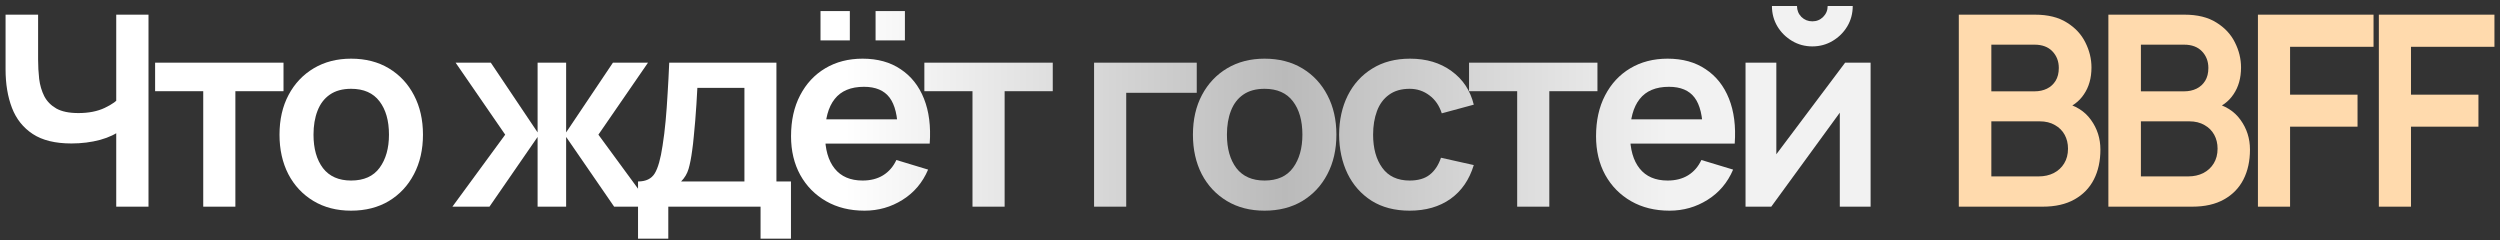
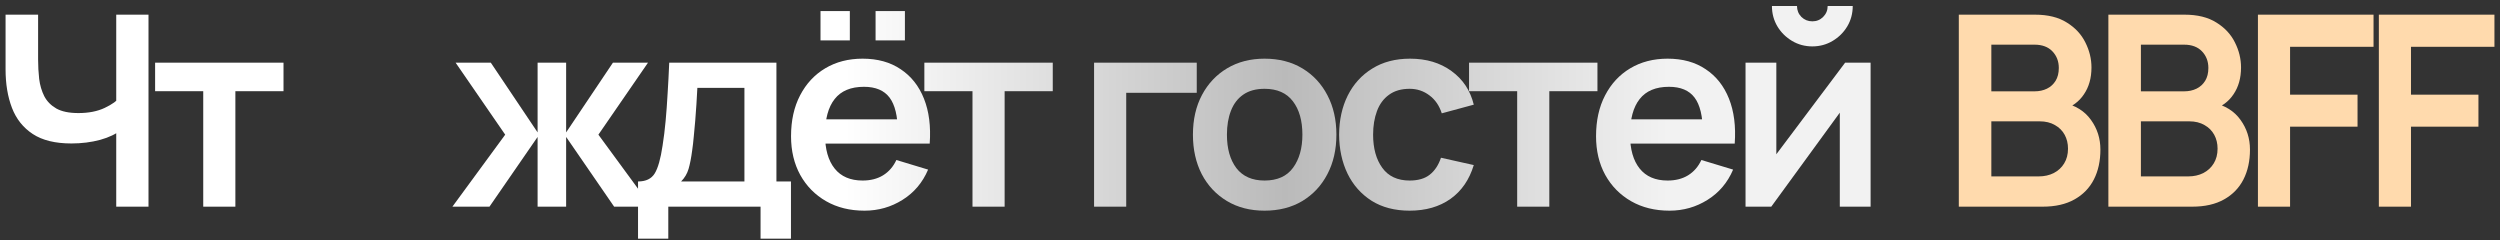
<svg xmlns="http://www.w3.org/2000/svg" width="375" height="36" viewBox="0 0 375 36" fill="none">
  <rect x="0" y="0" width="375" height="36" fill="#333333" stroke="none" />
  <path d="M17.435 31V18.2L18.215 19.44C17.428 20.093 16.362 20.607 15.015 20.98C13.668 21.34 12.235 21.52 10.715 21.52C8.289 21.52 6.355 21.047 4.915 20.1C3.475 19.153 2.435 17.847 1.795 16.18C1.155 14.513 0.835 12.587 0.835 10.4V2.2H5.715V8.92C5.715 9.907 5.769 10.88 5.875 11.84C5.995 12.787 6.249 13.647 6.635 14.42C7.035 15.193 7.642 15.813 8.455 16.28C9.269 16.733 10.368 16.96 11.755 16.96C13.302 16.96 14.622 16.7 15.715 16.18C16.808 15.66 17.582 15.107 18.035 14.52L17.435 16.94V2.2H22.275V31H17.435Z" fill="url(#paint0_linear_1_650)" />
  <path d="M30.486 31V13.68H23.267V9.4H42.526V13.68H35.306V31H30.486Z" fill="url(#paint1_linear_1_650)" />
-   <path d="M52.666 31.6C50.506 31.6 48.619 31.113 47.006 30.14C45.392 29.167 44.139 27.827 43.246 26.12C42.366 24.4 41.926 22.427 41.926 20.2C41.926 17.933 42.379 15.947 43.286 14.24C44.193 12.533 45.453 11.2 47.066 10.24C48.679 9.28 50.546 8.8 52.666 8.8C54.839 8.8 56.733 9.287 58.346 10.26C59.959 11.233 61.212 12.58 62.106 14.3C62.999 16.007 63.446 17.973 63.446 20.2C63.446 22.44 62.992 24.42 62.086 26.14C61.193 27.847 59.939 29.187 58.326 30.16C56.712 31.12 54.826 31.6 52.666 31.6ZM52.666 27.08C54.586 27.08 56.013 26.44 56.946 25.16C57.879 23.88 58.346 22.227 58.346 20.2C58.346 18.107 57.873 16.44 56.926 15.2C55.979 13.947 54.559 13.32 52.666 13.32C51.373 13.32 50.306 13.613 49.466 14.2C48.639 14.773 48.026 15.58 47.626 16.62C47.226 17.647 47.026 18.84 47.026 20.2C47.026 22.293 47.499 23.967 48.446 25.22C49.406 26.46 50.812 27.08 52.666 27.08Z" fill="url(#paint2_linear_1_650)" />
  <path d="M67.86 31L75.78 20.2L68.34 9.4H73.62L80.64 19.86V9.4H84.92V19.86L91.94 9.4H97.2L89.76 20.2L97.68 31H92.12L84.92 20.54V31H80.64V20.54L73.42 31H67.86Z" fill="url(#paint3_linear_1_650)" />
  <path d="M95.704 35.8V27.22C96.877 27.22 97.711 26.82 98.204 26.02C98.697 25.22 99.091 23.833 99.384 21.86C99.571 20.687 99.724 19.447 99.844 18.14C99.964 16.833 100.064 15.453 100.144 14C100.237 12.547 100.317 11.013 100.384 9.4H116.464V27.22H118.644V35.8H114.084V31H100.244V35.8H95.704ZM102.164 27.22H111.664V13.18H104.604C104.564 13.98 104.517 14.8 104.464 15.64C104.411 16.467 104.351 17.293 104.284 18.12C104.217 18.947 104.144 19.74 104.064 20.5C103.997 21.247 103.917 21.94 103.824 22.58C103.677 23.7 103.497 24.62 103.284 25.34C103.071 26.06 102.697 26.687 102.164 27.22Z" fill="url(#paint4_linear_1_650)" />
  <path d="M131.336 6.06V1.66H135.736V6.06H131.336ZM123.076 6.06V1.66H127.476V6.06H123.076ZM129.676 31.6C127.489 31.6 125.569 31.127 123.916 30.18C122.262 29.233 120.969 27.92 120.036 26.24C119.116 24.56 118.656 22.627 118.656 20.44C118.656 18.08 119.109 16.033 120.016 14.3C120.922 12.553 122.182 11.2 123.796 10.24C125.409 9.28 127.276 8.8 129.396 8.8C131.636 8.8 133.536 9.327 135.096 10.38C136.669 11.42 137.836 12.893 138.596 14.8C139.356 16.707 139.642 18.953 139.456 21.54H134.676V19.78C134.662 17.433 134.249 15.72 133.436 14.64C132.622 13.56 131.342 13.02 129.596 13.02C127.622 13.02 126.156 13.633 125.196 14.86C124.236 16.073 123.756 17.853 123.756 20.2C123.756 22.387 124.236 24.08 125.196 25.28C126.156 26.48 127.556 27.08 129.396 27.08C130.582 27.08 131.602 26.82 132.456 26.3C133.322 25.767 133.989 25 134.456 24L139.216 25.44C138.389 27.387 137.109 28.9 135.376 29.98C133.656 31.06 131.756 31.6 129.676 31.6ZM122.236 21.54V17.9H137.096V21.54H122.236Z" fill="url(#paint5_linear_1_650)" />
  <path d="M145.874 31V13.68H138.654V9.4H157.914V13.68H150.694V31H145.874Z" fill="url(#paint6_linear_1_650)" />
  <path d="M164.112 31V9.4H179.512V13.92H168.932V31H164.112Z" fill="url(#paint7_linear_1_650)" />
  <path d="M189.68 31.6C187.52 31.6 185.633 31.113 184.02 30.14C182.407 29.167 181.153 27.827 180.26 26.12C179.38 24.4 178.94 22.427 178.94 20.2C178.94 17.933 179.393 15.947 180.3 14.24C181.207 12.533 182.467 11.2 184.08 10.24C185.693 9.28 187.56 8.8 189.68 8.8C191.853 8.8 193.747 9.287 195.36 10.26C196.973 11.233 198.227 12.58 199.12 14.3C200.013 16.007 200.46 17.973 200.46 20.2C200.46 22.44 200.007 24.42 199.1 26.14C198.207 27.847 196.953 29.187 195.34 30.16C193.727 31.12 191.84 31.6 189.68 31.6ZM189.68 27.08C191.6 27.08 193.027 26.44 193.96 25.16C194.893 23.88 195.36 22.227 195.36 20.2C195.36 18.107 194.887 16.44 193.94 15.2C192.993 13.947 191.573 13.32 189.68 13.32C188.387 13.32 187.32 13.613 186.48 14.2C185.653 14.773 185.04 15.58 184.64 16.62C184.24 17.647 184.04 18.84 184.04 20.2C184.04 22.293 184.513 23.967 185.46 25.22C186.42 26.46 187.827 27.08 189.68 27.08Z" fill="url(#paint8_linear_1_650)" />
  <path d="M211.446 31.6C209.22 31.6 207.32 31.107 205.746 30.12C204.173 29.12 202.966 27.76 202.126 26.04C201.3 24.32 200.88 22.373 200.866 20.2C200.88 17.987 201.313 16.027 202.166 14.32C203.033 12.6 204.26 11.253 205.846 10.28C207.433 9.293 209.32 8.8 211.506 8.8C213.96 8.8 216.033 9.42 217.726 10.66C219.433 11.887 220.546 13.567 221.066 15.7L216.266 17C215.893 15.84 215.273 14.94 214.406 14.3C213.54 13.647 212.553 13.32 211.446 13.32C210.193 13.32 209.16 13.62 208.346 14.22C207.533 14.807 206.933 15.62 206.546 16.66C206.16 17.7 205.966 18.88 205.966 20.2C205.966 22.253 206.426 23.913 207.346 25.18C208.266 26.447 209.633 27.08 211.446 27.08C212.726 27.08 213.733 26.787 214.466 26.2C215.213 25.613 215.773 24.767 216.146 23.66L221.066 24.76C220.4 26.96 219.233 28.653 217.566 29.84C215.9 31.013 213.86 31.6 211.446 31.6Z" fill="url(#paint9_linear_1_650)" />
  <path d="M227.577 31V13.68H220.357V9.4H239.617V13.68H232.397V31H227.577Z" fill="url(#paint10_linear_1_650)" />
  <path d="M250.427 31.6C248.24 31.6 246.32 31.127 244.667 30.18C243.014 29.233 241.72 27.92 240.787 26.24C239.867 24.56 239.407 22.627 239.407 20.44C239.407 18.08 239.86 16.033 240.767 14.3C241.674 12.553 242.934 11.2 244.547 10.24C246.16 9.28 248.027 8.8 250.147 8.8C252.387 8.8 254.287 9.327 255.847 10.38C257.42 11.42 258.587 12.893 259.347 14.8C260.107 16.707 260.394 18.953 260.207 21.54H255.427V19.78C255.414 17.433 255 15.72 254.187 14.64C253.374 13.56 252.094 13.02 250.347 13.02C248.374 13.02 246.907 13.633 245.947 14.86C244.987 16.073 244.507 17.853 244.507 20.2C244.507 22.387 244.987 24.08 245.947 25.28C246.907 26.48 248.307 27.08 250.147 27.08C251.334 27.08 252.354 26.82 253.207 26.3C254.074 25.767 254.74 25 255.207 24L259.967 25.44C259.14 27.387 257.86 28.9 256.127 29.98C254.407 31.06 252.507 31.6 250.427 31.6ZM242.987 21.54V17.9H257.847V21.54H242.987Z" fill="url(#paint11_linear_1_650)" />
  <path d="M271.85 6.96C270.743 6.96 269.73 6.687 268.81 6.14C267.89 5.593 267.156 4.867 266.61 3.96C266.063 3.04 265.79 2.02 265.79 0.9H269.55C269.55 1.54 269.77 2.087 270.21 2.54C270.663 2.98 271.21 3.2 271.85 3.2C272.49 3.2 273.03 2.98 273.47 2.54C273.923 2.087 274.15 1.54 274.15 0.9H277.91C277.91 2.02 277.636 3.04 277.09 3.96C276.543 4.867 275.81 5.593 274.89 6.14C273.97 6.687 272.956 6.96 271.85 6.96ZM280.59 9.4V31H275.97V16.9L265.69 31H261.83V9.4H266.45V23.14L276.77 9.4H280.59Z" fill="url(#paint12_linear_1_650)" />
  <path d="M293.821 31V2.2H305.241C307.188 2.2 308.781 2.593 310.021 3.38C311.274 4.153 312.201 5.147 312.801 6.36C313.414 7.573 313.721 8.827 313.721 10.12C313.721 11.707 313.341 13.053 312.581 14.16C311.834 15.267 310.814 16.013 309.521 16.4V15.4C311.334 15.813 312.708 16.673 313.641 17.98C314.588 19.287 315.061 20.773 315.061 22.44C315.061 24.147 314.734 25.64 314.081 26.92C313.428 28.2 312.454 29.2 311.161 29.92C309.881 30.64 308.294 31 306.401 31H293.821ZM298.701 26.46H305.801C306.641 26.46 307.394 26.293 308.061 25.96C308.728 25.613 309.248 25.133 309.621 24.52C310.008 23.893 310.201 23.153 310.201 22.3C310.201 21.527 310.034 20.833 309.701 20.22C309.368 19.607 308.881 19.12 308.241 18.76C307.601 18.387 306.834 18.2 305.941 18.2H298.701V26.46ZM298.701 13.7H305.181C305.874 13.7 306.494 13.567 307.041 13.3C307.588 13.033 308.021 12.64 308.341 12.12C308.661 11.6 308.821 10.96 308.821 10.2C308.821 9.2 308.501 8.367 307.861 7.7C307.221 7.033 306.328 6.7 305.181 6.7H298.701V13.7Z" fill="#FFDAAD" />
  <path d="M316.256 31V2.2H327.676C329.622 2.2 331.216 2.593 332.456 3.38C333.709 4.153 334.636 5.147 335.236 6.36C335.849 7.573 336.156 8.827 336.156 10.12C336.156 11.707 335.776 13.053 335.016 14.16C334.269 15.267 333.249 16.013 331.956 16.4V15.4C333.769 15.813 335.142 16.673 336.076 17.98C337.022 19.287 337.496 20.773 337.496 22.44C337.496 24.147 337.169 25.64 336.516 26.92C335.862 28.2 334.889 29.2 333.596 29.92C332.316 30.64 330.729 31 328.836 31H316.256ZM321.136 26.46H328.236C329.076 26.46 329.829 26.293 330.496 25.96C331.162 25.613 331.682 25.133 332.056 24.52C332.442 23.893 332.636 23.153 332.636 22.3C332.636 21.527 332.469 20.833 332.136 20.22C331.802 19.607 331.316 19.12 330.676 18.76C330.036 18.387 329.269 18.2 328.376 18.2H321.136V26.46ZM321.136 13.7H327.616C328.309 13.7 328.929 13.567 329.476 13.3C330.022 13.033 330.456 12.64 330.776 12.12C331.096 11.6 331.256 10.96 331.256 10.2C331.256 9.2 330.936 8.367 330.296 7.7C329.656 7.033 328.762 6.7 327.616 6.7H321.136V13.7Z" fill="#FFDAAD" />
  <path d="M338.69 31V2.2H356.03V7.02H343.51V14.2H353.63V19H343.51V31H338.69Z" fill="#FFDAAD" />
  <path d="M356.827 31V2.2H374.167V7.02H361.647V14.2H371.767V19H361.647V31H356.827Z" fill="#FFDAAD" />
  <defs>
    <linearGradient id="paint0_linear_1_650" x1="0.835" y1="18.35" x2="374.167" y2="18.35" gradientUnits="userSpaceOnUse">
      <stop offset="0.337" stop-color="white" />
      <stop offset="0.514" stop-color="#BABABA" />
      <stop offset="0.668" stop-color="#F2F2F2" />
    </linearGradient>
    <linearGradient id="paint1_linear_1_650" x1="0.835" y1="18.35" x2="374.167" y2="18.35" gradientUnits="userSpaceOnUse">
      <stop offset="0.337" stop-color="white" />
      <stop offset="0.514" stop-color="#BABABA" />
      <stop offset="0.668" stop-color="#F2F2F2" />
    </linearGradient>
    <linearGradient id="paint2_linear_1_650" x1="0.835" y1="18.35" x2="374.167" y2="18.35" gradientUnits="userSpaceOnUse">
      <stop offset="0.337" stop-color="white" />
      <stop offset="0.514" stop-color="#BABABA" />
      <stop offset="0.668" stop-color="#F2F2F2" />
    </linearGradient>
    <linearGradient id="paint3_linear_1_650" x1="0.835" y1="18.35" x2="374.167" y2="18.35" gradientUnits="userSpaceOnUse">
      <stop offset="0.337" stop-color="white" />
      <stop offset="0.514" stop-color="#BABABA" />
      <stop offset="0.668" stop-color="#F2F2F2" />
    </linearGradient>
    <linearGradient id="paint4_linear_1_650" x1="0.835" y1="18.35" x2="374.167" y2="18.35" gradientUnits="userSpaceOnUse">
      <stop offset="0.337" stop-color="white" />
      <stop offset="0.514" stop-color="#BABABA" />
      <stop offset="0.668" stop-color="#F2F2F2" />
    </linearGradient>
    <linearGradient id="paint5_linear_1_650" x1="0.835" y1="18.35" x2="374.167" y2="18.35" gradientUnits="userSpaceOnUse">
      <stop offset="0.337" stop-color="white" />
      <stop offset="0.514" stop-color="#BABABA" />
      <stop offset="0.668" stop-color="#F2F2F2" />
    </linearGradient>
    <linearGradient id="paint6_linear_1_650" x1="0.835" y1="18.35" x2="374.167" y2="18.35" gradientUnits="userSpaceOnUse">
      <stop offset="0.337" stop-color="white" />
      <stop offset="0.514" stop-color="#BABABA" />
      <stop offset="0.668" stop-color="#F2F2F2" />
    </linearGradient>
    <linearGradient id="paint7_linear_1_650" x1="0.835" y1="18.35" x2="374.167" y2="18.35" gradientUnits="userSpaceOnUse">
      <stop offset="0.337" stop-color="white" />
      <stop offset="0.514" stop-color="#BABABA" />
      <stop offset="0.668" stop-color="#F2F2F2" />
    </linearGradient>
    <linearGradient id="paint8_linear_1_650" x1="0.835" y1="18.35" x2="374.167" y2="18.35" gradientUnits="userSpaceOnUse">
      <stop offset="0.337" stop-color="white" />
      <stop offset="0.514" stop-color="#BABABA" />
      <stop offset="0.668" stop-color="#F2F2F2" />
    </linearGradient>
    <linearGradient id="paint9_linear_1_650" x1="0.835" y1="18.35" x2="374.167" y2="18.35" gradientUnits="userSpaceOnUse">
      <stop offset="0.337" stop-color="white" />
      <stop offset="0.514" stop-color="#BABABA" />
      <stop offset="0.668" stop-color="#F2F2F2" />
    </linearGradient>
    <linearGradient id="paint10_linear_1_650" x1="0.835" y1="18.35" x2="374.167" y2="18.35" gradientUnits="userSpaceOnUse">
      <stop offset="0.337" stop-color="white" />
      <stop offset="0.514" stop-color="#BABABA" />
      <stop offset="0.668" stop-color="#F2F2F2" />
    </linearGradient>
    <linearGradient id="paint11_linear_1_650" x1="0.835" y1="18.35" x2="374.167" y2="18.35" gradientUnits="userSpaceOnUse">
      <stop offset="0.337" stop-color="white" />
      <stop offset="0.514" stop-color="#BABABA" />
      <stop offset="0.668" stop-color="#F2F2F2" />
    </linearGradient>
    <linearGradient id="paint12_linear_1_650" x1="0.835" y1="18.35" x2="374.167" y2="18.35" gradientUnits="userSpaceOnUse">
      <stop offset="0.337" stop-color="white" />
      <stop offset="0.514" stop-color="#BABABA" />
      <stop offset="0.668" stop-color="#F2F2F2" />
    </linearGradient>
  </defs>
</svg>